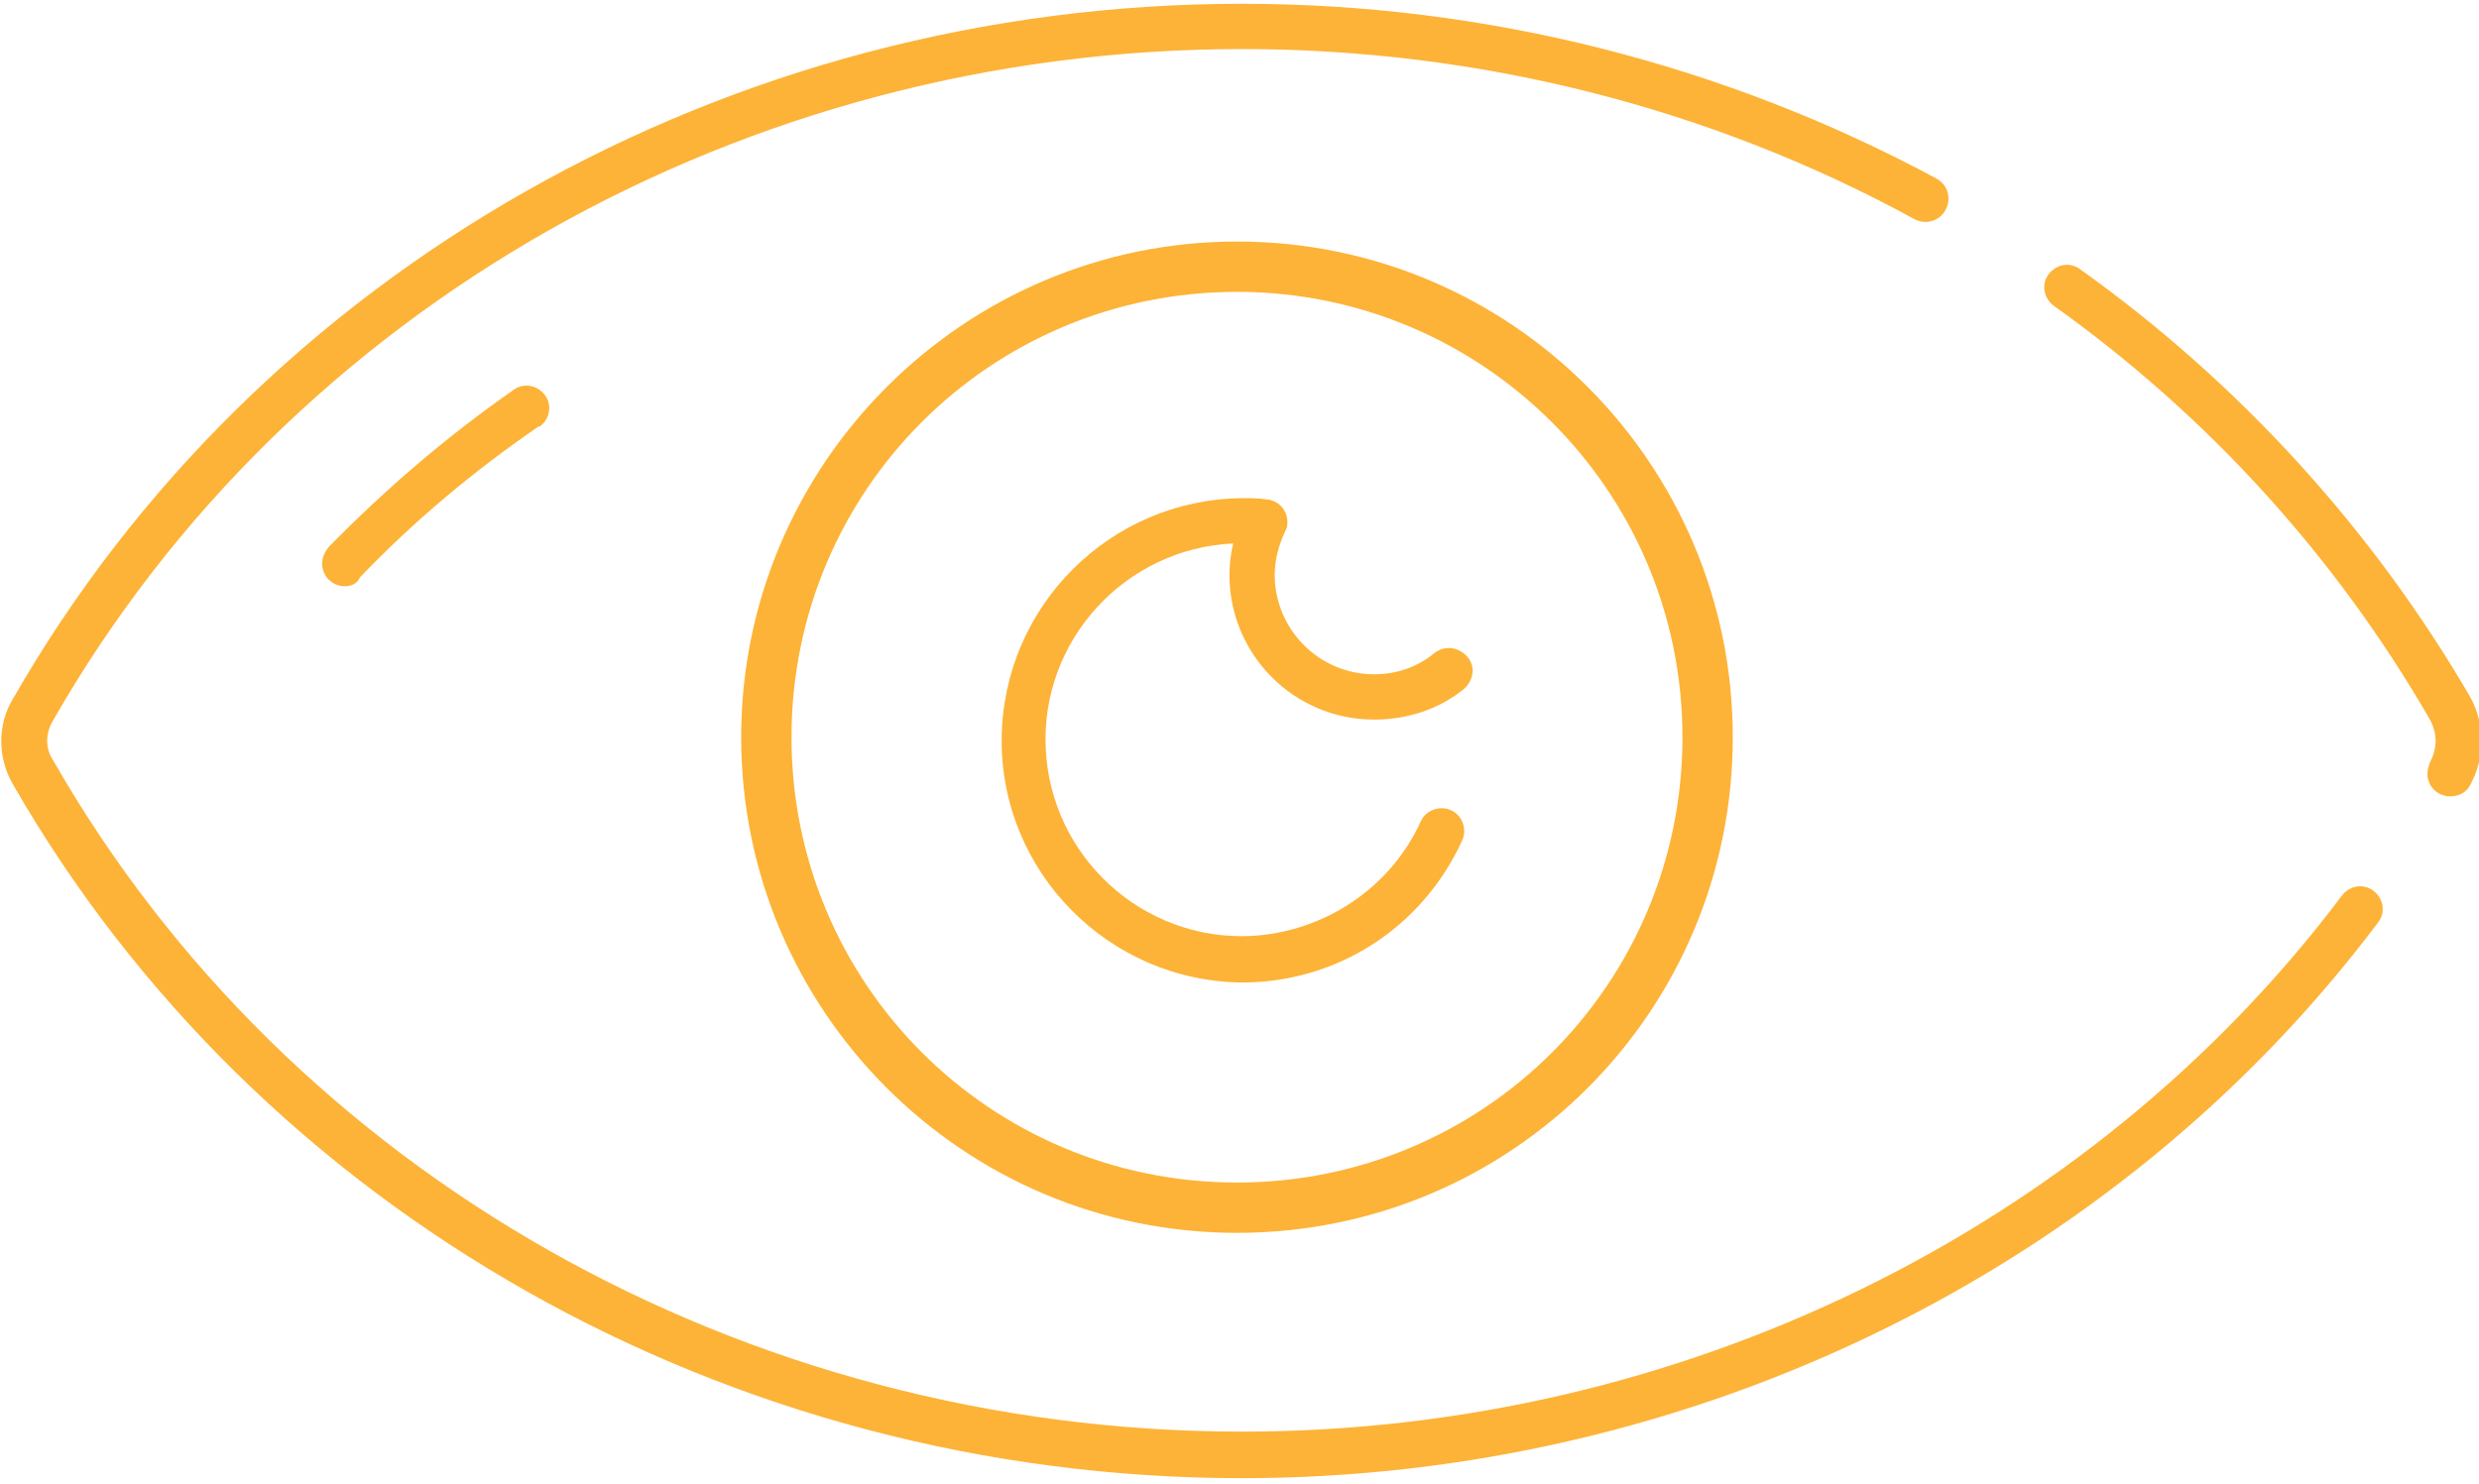
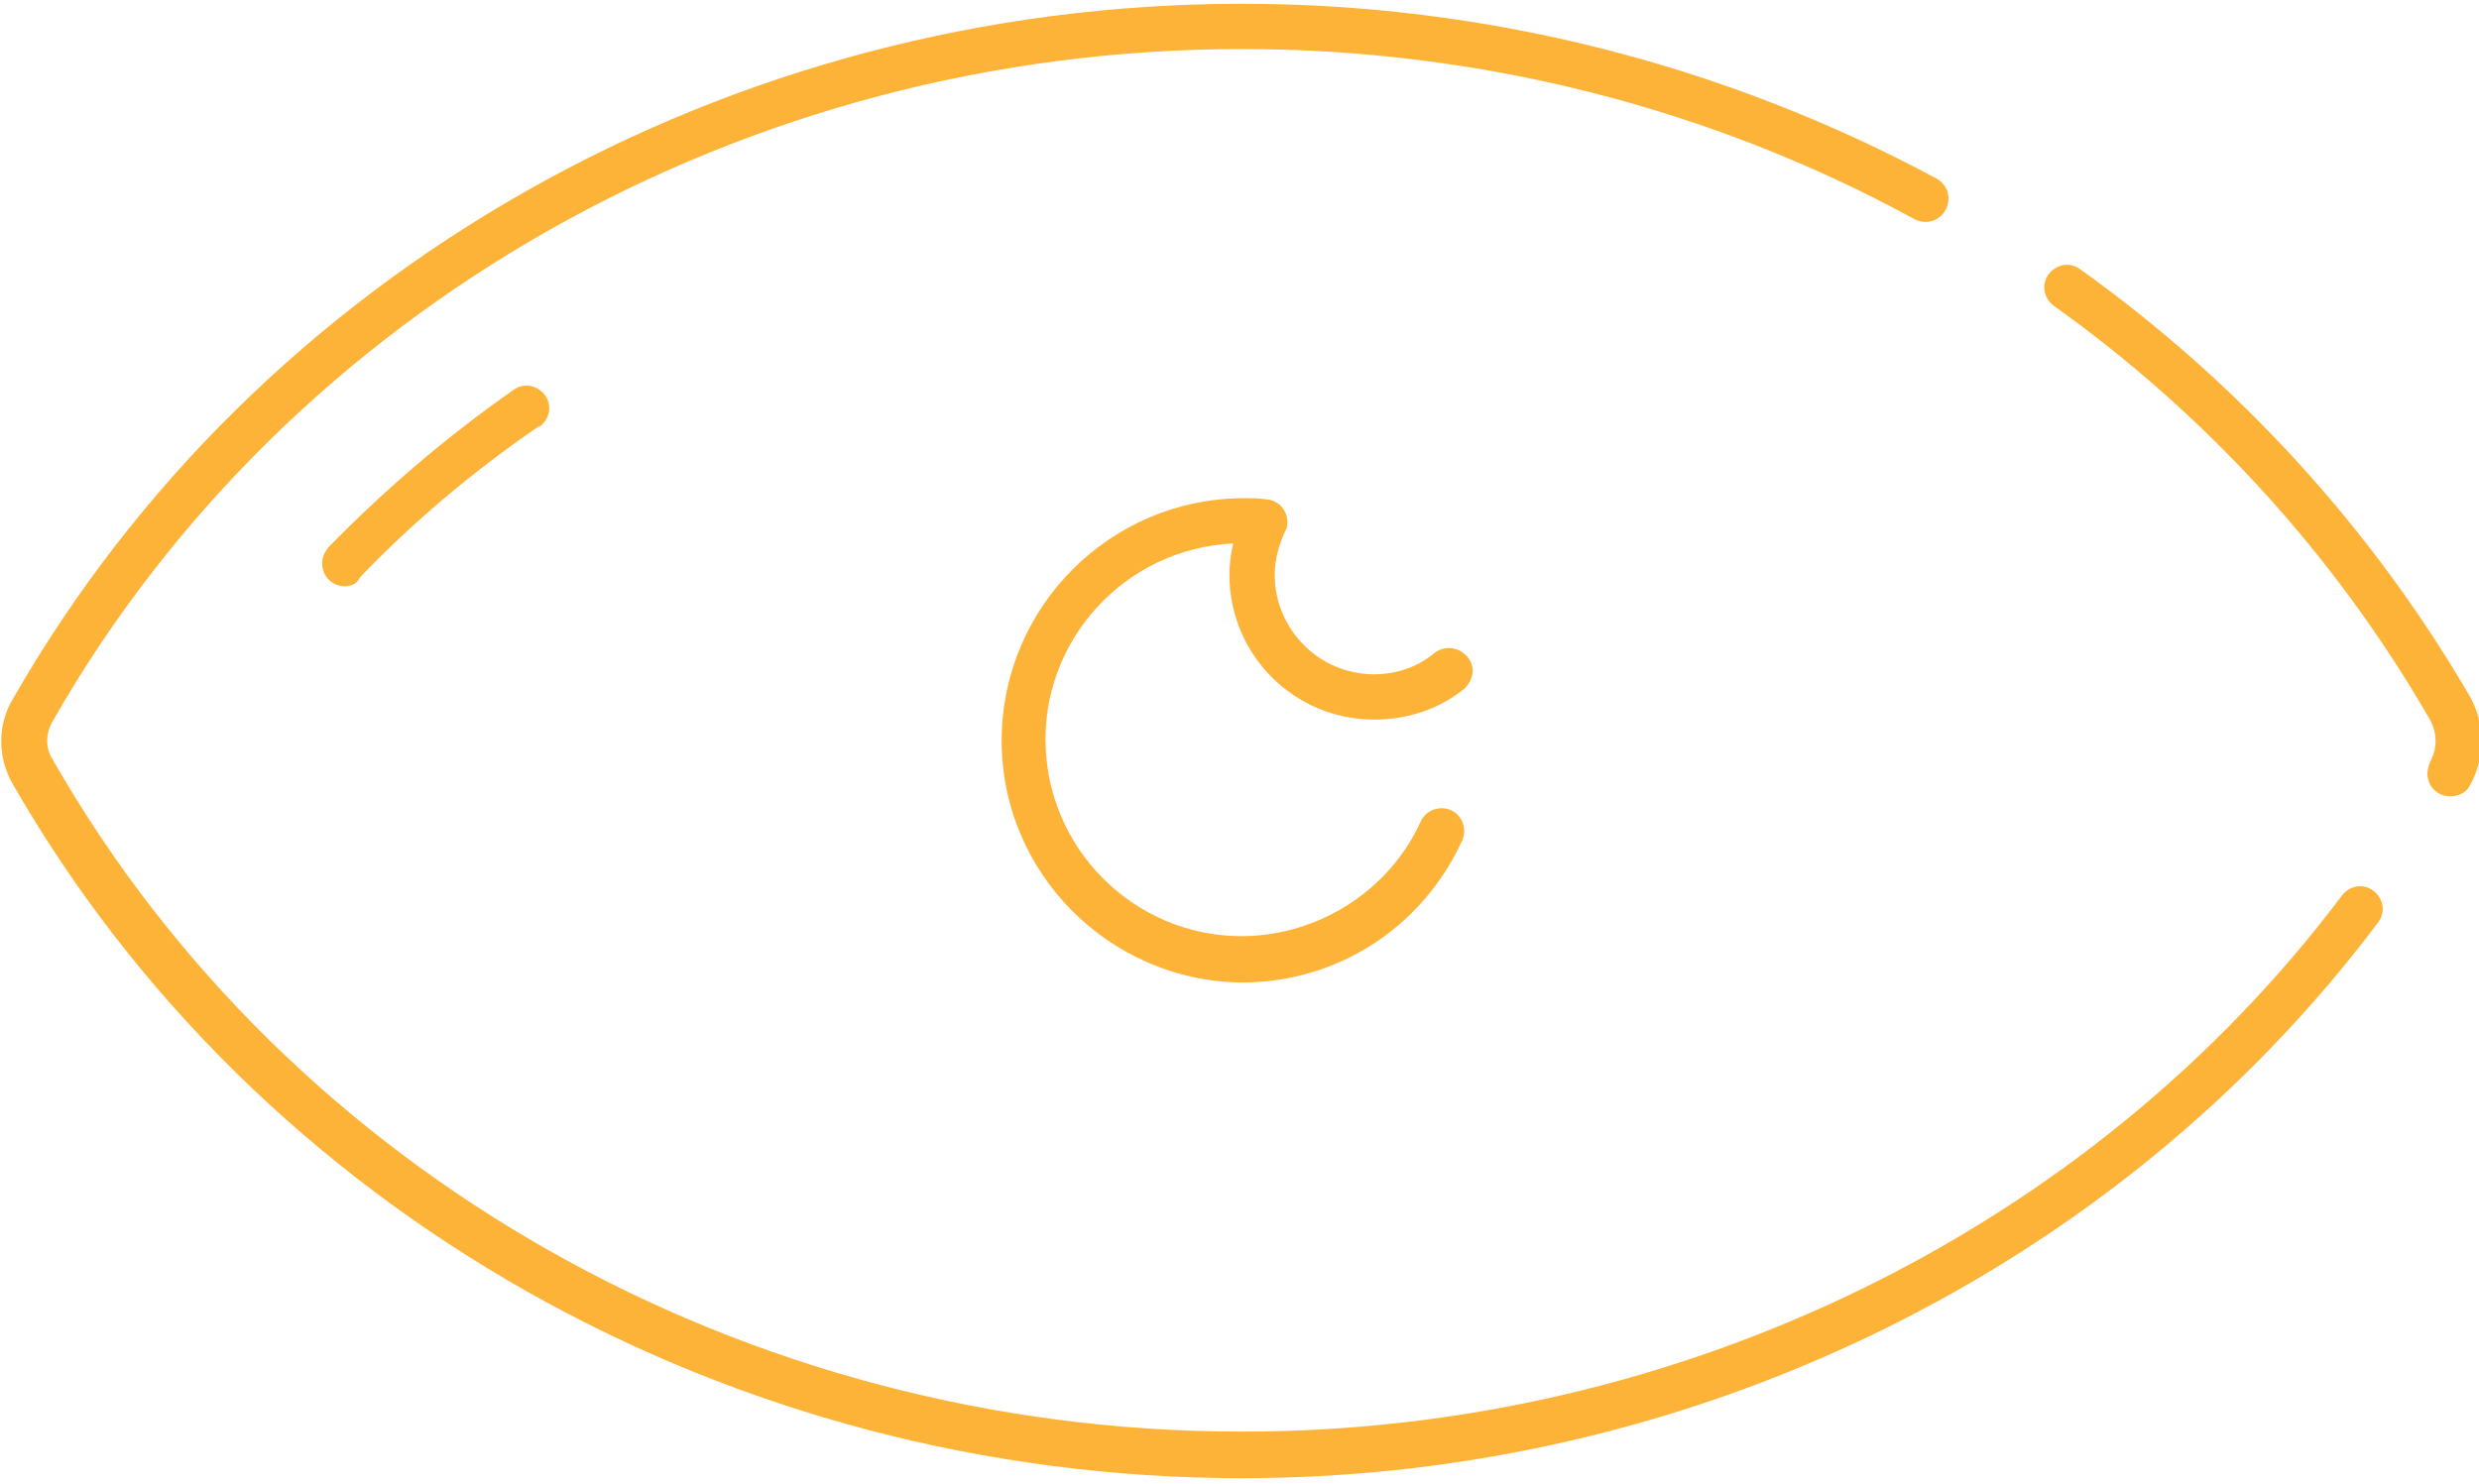
<svg xmlns="http://www.w3.org/2000/svg" version="1.1" id="Layer_1" x="0px" y="0px" viewBox="0 0 197 118" style="enable-background:new 0 0 197 118;" xml:space="preserve">
  <style type="text/css">
	.st0{fill:#FDB337;}
</style>
  <g>
    <path id="Path_319" class="st0" d="M27.4,46.6c-1,0-1.8-0.8-1.8-1.8c0-0.5,0.2-0.9,0.5-1.3c4.5-4.6,9.4-8.8,14.7-12.5   c0.8-0.6,1.9-0.4,2.5,0.4c0.6,0.8,0.4,1.9-0.4,2.5c0,0,0,0-0.1,0c-5.1,3.5-9.9,7.5-14.2,12C28.4,46.4,27.9,46.6,27.4,46.6" />
    <path id="Path_320" class="st0" d="M98.7,117.5c-40.8,0-78.2-21.2-97.7-55.2c-1.2-2.1-1.2-4.7,0-6.7C20.5,21.5,57.9,0.3,98.7,0.3   c19.3,0,38.3,4.8,55.2,13.9c0.9,0.5,1.2,1.6,0.7,2.5s-1.6,1.2-2.5,0.7C135.8,8.5,117.4,3.9,98.7,3.9C59.2,3.9,23,24.4,4.2,57.3   c-0.6,1-0.6,2.2,0,3.1c18.8,32.9,55,53.4,94.5,53.4c34.6,0,67.3-15.9,87.4-42.6c0.6-0.8,1.7-1,2.5-0.4s1,1.7,0.4,2.5l0,0   C168.2,101,134.4,117.5,98.7,117.5" />
    <path id="Path_321" class="st0" d="M194.7,63.3c-1,0-1.8-0.8-1.8-1.8c0-0.3,0.1-0.6,0.2-0.9c0.6-1.1,0.6-2.3,0-3.4   c-7.5-13-17.7-24.2-29.9-32.9c-0.8-0.6-1-1.7-0.4-2.5c0.6-0.8,1.7-1,2.5-0.4c12.6,9,23.2,20.6,31,34c1.2,2.2,1.2,4.8,0,7   C196,63,195.4,63.3,194.7,63.3" />
    <path id="Path_322" class="st0" d="M98.7,78.1c-10.6-0.1-19.2-8.8-19.1-19.4c0.1-10.5,8.6-19,19.1-19.1c0.7,0,1.3,0,2,0.1   c1,0.1,1.7,1,1.6,2c0,0.2-0.1,0.4-0.2,0.6c-0.5,1.1-0.8,2.2-0.8,3.4c0,4.3,3.5,7.9,7.9,7.9c1.8,0,3.5-0.6,4.8-1.7   c0.8-0.6,1.9-0.5,2.6,0.3s0.5,1.9-0.3,2.6l0,0c-2,1.6-4.5,2.4-7.1,2.4c-6.4,0-11.5-5.2-11.5-11.5c0-0.8,0.1-1.7,0.3-2.5   c-8.6,0.4-15.3,7.7-14.9,16.3s7.7,15.3,16.3,14.9c5.8-0.3,11.1-3.8,13.5-9.1c0.4-0.9,1.5-1.3,2.4-0.9s1.3,1.5,0.9,2.4l0,0   C113,73.8,106.2,78.1,98.7,78.1" />
-     <path id="Path_323" class="st0" d="M98.3,98c-21.8,0-39.4-17.7-39.4-39.4s17.7-39.4,39.4-39.4c21.8,0,39.4,17.7,39.4,39.4   C137.7,80.4,120.1,98,98.3,98 M98.3,23.2c-19.6,0-35.4,15.8-35.4,35.4S78.7,94,98.3,94s35.4-15.8,35.4-35.4l0,0   C133.7,39,117.8,23.2,98.3,23.2" />
  </g>
</svg>